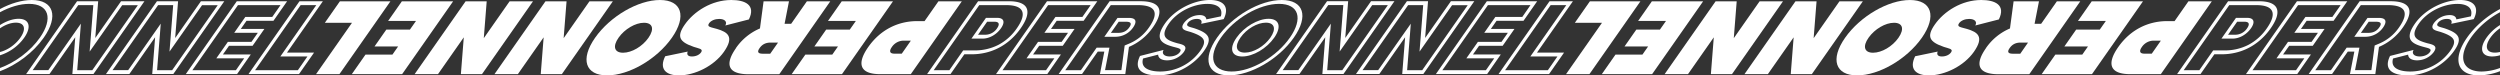
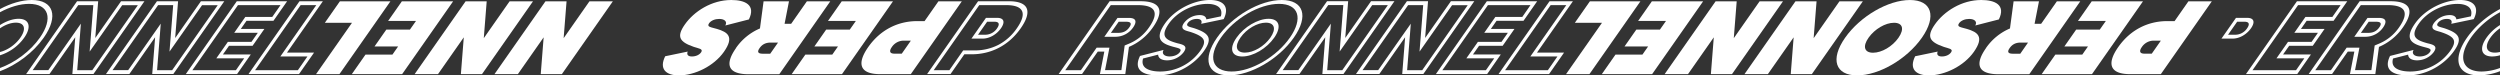
<svg xmlns="http://www.w3.org/2000/svg" viewBox="0 0 2583.26 77.9">
  <rect x="0" y="0" width="2583.26" height="77.9" fill="#333333" stroke="none" />
  <defs>
    <style>.cls-1{fill:#fff;}.cls-2{fill:none;}</style>
  </defs>
  <title>portfolioAutres1</title>
  <g id="Layer_2" data-name="Layer 2">
    <g id="Layer_4" data-name="Layer 4">
      <polygon class="cls-1" points="2169.68 30.62 2145.29 30.62 2133.1 48.03 2157.5 48.03 2151.63 56.41 2123.8 56.41 2109.65 76.61 2161.66 76.61 2214.33 1.4 2161.35 1.4 2147.21 21.6 2176.01 21.6 2169.68 30.62" />
      <path class="cls-1" d="M2225.21,42h7.63l-9.4,13.44h-7.63c-5,0-5.46-2.8-2.68-6.77A14.73,14.73,0,0,1,2225.21,42M2201,76.61h31.81L2285.46,1.4h-24.18L2247,21.81h-7.63c-19,0-37.6,8.28-50.62,26.87-12.19,17.4-8.49,27.93,12.24,27.93" />
      <path class="cls-1" d="M2087.93,44h7.63l-8,11.5h-7.63c-4.94,0-6.13-1.83-3.35-5.81S2083,44,2087.93,44m-35.79,5.69c-12.19,17.41-7.82,27,12.92,27h31.81L2149.54,1.4h-24.18l-16.25,23.21h-6.77l4.54-23.21h-26.22l-3.74,28a57.33,57.33,0,0,0-24.78,20.2" />
      <path class="cls-1" d="M2008.59,48.46c4.68,1.61,10,1.94,7.48,5.59-1.8,2.58-5.27,4.3-9.56,4.3-4.09,0-5.56-2-4.31-5.05l-23.27,4.83c-6.56,13.22.88,19.77,14.1,19.77,16.55,0,36.32-9.67,46.63-24.39,10.83-15.47,4.12-20.31-7.3-23.64-6.25-1.82-10.72-2-8.08-5.8,2-2.9,6.27-4.51,10.46-4.51,5.7,0,8.61,2.9,6.33,6.77l24.35-6.24c7.42-15-4-20.09-18.17-20.09-20.41,0-38.57,11.82-48,25.36-8.88,12.68-5.44,18,9.39,23.1" />
      <path class="cls-1" d="M1957.07,23.53c8.92,0,11,6.34,4.64,15.48s-17.39,15.47-26.31,15.47-11-6.45-4.64-15.47,17.39-15.48,26.31-15.48M1919,77.9c22.56,0,51.38-16.76,66.88-38.89s10.23-39-12.33-39-51.39,16.76-67,39S1896.43,77.9,1919,77.9" />
      <polygon class="cls-1" points="1853.38 38.58 1850.38 76.61 1872.19 76.61 1924.86 1.4 1900.69 1.4 1874.05 39.44 1877.05 1.4 1855.23 1.4 1802.57 76.61 1826.74 76.61 1853.38 38.58" />
      <polygon class="cls-1" points="1770.86 38.58 1767.86 76.61 1789.68 76.61 1842.34 1.4 1818.17 1.4 1791.53 39.44 1794.53 1.4 1772.71 1.4 1720.05 76.61 1744.22 76.61 1770.86 38.58" />
      <polygon class="cls-1" points="1715.18 30.62 1690.79 30.62 1678.6 48.03 1702.99 48.03 1697.12 56.41 1669.29 56.41 1655.15 76.61 1707.15 76.61 1759.82 1.4 1706.85 1.4 1692.7 21.6 1721.5 21.6 1715.18 30.62" />
      <polygon class="cls-1" points="1618.19 76.61 1642.37 76.61 1695.03 1.4 1642.81 1.4 1627.31 23.53 1655.36 23.53 1618.19 76.61" />
      <polygon class="cls-1" points="878.06 30.62 853.66 30.62 841.48 48.03 865.87 48.03 860 56.41 832.17 56.41 818.02 76.61 870.03 76.61 922.7 1.4 869.73 1.4 855.58 21.6 884.38 21.6 878.06 30.62" />
      <path class="cls-1" d="M933.58,42h7.63l-9.4,13.44h-7.63c-5,0-5.46-2.8-2.68-6.77A14.73,14.73,0,0,1,933.58,42m-24.22,34.6h31.8L993.83,1.4H969.65L955.36,21.81h-7.63c-19,0-37.6,8.28-50.62,26.87-12.19,17.4-8.49,27.93,12.25,27.93" />
      <path class="cls-1" d="M796.31,44h7.63l-8.06,11.5h-7.62c-5,0-6.14-1.83-3.36-5.81S791.36,44,796.31,44m-35.8,5.69c-12.19,17.41-7.81,27,12.92,27h31.81L857.91,1.4H833.73L817.48,24.61h-6.77L815.25,1.4H789l-3.73,28a57.3,57.3,0,0,0-24.79,20.2" />
      <path class="cls-1" d="M717,48.46c4.67,1.61,10,1.94,7.47,5.59-1.8,2.58-5.26,4.3-9.56,4.3-4.08,0-5.56-2-4.31-5.05l-23.26,4.83c-6.57,13.22.87,19.77,14.09,19.77,16.55,0,36.32-9.67,46.63-24.39,10.83-15.47,4.12-20.31-7.3-23.64-6.25-1.82-10.72-2-8.08-5.8,2-2.9,6.27-4.51,10.47-4.51,5.69,0,8.6,2.9,6.32,6.77l24.35-6.24c7.42-15-4-20.09-18.16-20.09-20.42,0-38.58,11.82-48.06,25.36-8.88,12.68-5.44,18,9.4,23.1" />
-       <path class="cls-1" d="M665.44,23.53c8.92,0,11,6.34,4.64,15.48s-17.39,15.47-26.31,15.47S632.81,48,639.13,39s17.39-15.48,26.31-15.48M627.37,77.9c22.56,0,51.39-16.76,66.89-38.89S704.48,0,681.92,0s-51.39,16.76-67,39S604.8,77.9,627.37,77.9" />
      <polygon class="cls-1" points="561.75 38.58 558.75 76.61 580.57 76.61 633.23 1.4 609.06 1.4 582.42 39.44 585.42 1.4 563.6 1.4 510.94 76.61 535.11 76.61 561.75 38.58" />
      <polygon class="cls-1" points="479.23 38.58 476.23 76.61 498.05 76.61 550.72 1.4 526.54 1.4 499.9 39.44 502.9 1.4 481.08 1.4 428.42 76.61 452.59 76.61 479.23 38.58" />
      <polygon class="cls-1" points="423.55 30.62 399.16 30.62 386.97 48.03 411.36 48.03 405.5 56.41 377.67 56.41 363.52 76.61 415.53 76.61 468.19 1.4 415.22 1.4 401.07 21.6 429.87 21.6 423.55 30.62" />
      <polygon class="cls-1" points="326.56 76.61 350.74 76.61 403.4 1.4 351.18 1.4 335.68 23.53 363.73 23.53 326.56 76.61" />
-       <path class="cls-1" d="M1080.9,72.51h-45L1083,5.29h44l-8.55,12.2h-27.83l-2.8,4L1082,29.87l-2.8,4h24.4L1097,43.28h-24.39l-2.8,4-6.32,9-2.8,4h28.79Zm15.34-16.2h-28.79l6.32-9h24.39l12.19-17.41H1086l5.87-8.38h27.83l14.15-20.2h-52l-52.67,75.22h53Z" />
      <path class="cls-1" d="M992.47,56.09,981,72.51H964.79l47.07-67.22h27.81c9.19,0,14.75,2.16,16.51,6.42,1.68,4-.16,9.94-5.47,17.52a53.08,53.08,0,0,1-19.33,17.26,53.5,53.5,0,0,1-24.48,5.6H995.27Zm4,0h7.63c19,0,37.6-8.27,50.61-26.86,12.19-17.41,8.5-27.94-12.24-27.94h-31.81L958,76.51h24.18Z" />
      <path class="cls-1" d="M1020,22.46h7.63c5,0,5.45,2.79,2.67,6.77a14.73,14.73,0,0,1-12.08,6.66h-7.63Zm-4.58,17.43c6.93,0,14.34-4.19,18.88-10.66s3.06-10.77-3.87-10.77h-11.63l-2.8,4-9.41,13.43-2.8,4h11.63Z" />
      <path class="cls-1" d="M1130.34,53.3l-13.45,19.21h-16.17l47.06-67.22h27.81c18.45,0,22.39,7.73,11.72,23A47,47,0,0,1,1166.88,45l-4.76,2-.45,3.4-2.94,22.08h-16.89l4.11-21,.43-2.19h-13.24Zm4,0h6.77l-4.54,23.21h26.22l3.74-28.05a57.26,57.26,0,0,0,24.78-20.2c12.19-17.41,7.82-27-12.92-27h-31.81l-52.66,75.22h24.17Z" />
      <path class="cls-1" d="M1155.94,22.46h7.63c4.94,0,6.13,1.82,3.35,5.8s-6.46,5.7-11.4,5.7h-7.63ZM1152.72,38a22.25,22.25,0,0,0,18.2-9.7c2.06-3,5.75-9.8-4.55-9.8h-11.63l-2.8,4-8,11.5-2.8,4h11.63Z" />
      <path class="cls-1" d="M1217.79,45c-1-.25-2-.52-3-.83-11.2-3.26-15.63-7.38-7-19.75,8.41-12,24.79-20.39,39.83-20.39,8.91,0,16.63,3.46,13.89,12.88l-15,3.11c-.23-2.77-2.63-4.43-6.81-4.43a20.45,20.45,0,0,0-16.36,8.29c-4.24,6.06.81,7.47,4.87,8.6.94.26,1.92.53,2.85.85,14.17,4.82,16.23,9.14,9.15,19.24A51.07,51.07,0,0,1,1199,73.9c-6.86,0-21.38-1.39-17.86-13.45l15.6-4c.06,3.54,3.41,5.89,9.17,5.89a21.7,21.7,0,0,0,17.26-8.52c4.43-6.31-.56-7.61-5.38-8.86m-9.08,13.38c-5.7,0-8.61-2.9-6.33-6.77L1178,57.81c-7.42,15,4,20.09,18.17,20.09,20.41,0,38.57-11.82,48-25.36,8.88-12.68,5.45-18-9.39-23.1-4.68-1.61-10-1.93-7.48-5.59,1.81-2.57,5.27-4.29,9.56-4.29,4.09,0,5.56,2,4.31,5.05l23.27-4.84c6.56-13.21-.88-19.77-14.1-19.77-16.55,0-36.32,9.67-46.63,24.39C1193,39.86,1199.67,44.7,1211.1,48c6.24,1.83,10.71,2,8.07,5.8-2,2.9-6.27,4.52-10.46,4.52" />
      <path class="cls-1" d="M1308.05,23.42c8.92,0,11,6.45,4.64,15.48s-17.39,15.47-26.31,15.47-11-6.34-4.64-15.47,17.39-15.48,26.31-15.48m-24.47,34.95c11.29,0,25.21-8.19,33.11-19.47,7.77-11.1,5.26-19.48-5.84-19.48s-25.33,8.38-33.11,19.48c-7.9,11.28-5.44,19.47,5.84,19.47" />
      <path class="cls-1" d="M1321.65,4c20.33,0,25.15,15,11.22,34.9s-39.84,35-60.16,35-25.12-15.05-11.14-35S1301.33,4,1321.65,4m-51.74,73.9c22.56,0,51.38-16.76,67-39S1347,0,1324.45,0s-51.38,16.76-66.88,38.9-10.23,39,12.34,39" />
      <path class="cls-1" d="M1365.4,38.47l-23.83,34h-16.18l47.07-67.22h15.59l-2.85,36.15-.94,11.9,9.81-14,23.84-34h16.18L1387,72.51h-15.59l2.85-36.15.93-11.91Zm4,0-3,38h21.81l52.67-75.22h-24.18l-26.64,38,3-38h-21.81l-52.67,75.22h24.18Z" />
      <path class="cls-1" d="M1447.92,38.47l-23.83,34h-16.18L1455,5.29h15.59l-2.84,36.15-.94,11.9,9.81-14,23.84-34h16.17l-47.06,67.22H1454l2.85-36.15.93-11.91Zm4,0-3,38h21.82l52.67-75.22h-24.18l-26.64,38,3-38h-21.81l-52.67,75.22h24.17Z" />
      <path class="cls-1" d="M1535.4,72.51h-45l47.06-67.22h44L1573,17.49h-27.83l-2.8,4-5.87,8.38-2.8,4h24.39l-6.59,9.41h-24.39l-2.8,4-6.32,9-2.8,4H1544Zm15.35-16.2H1522l6.32-9h24.39l12.19-17.41h-24.39l5.87-8.38h27.83l14.14-20.2h-52l-52.67,75.22h53Z" />
      <path class="cls-1" d="M1599.44,72.51h-44.22l47.07-67.22h16.17L1584.1,54.37l-2.81,4h28Zm16.7-18.14h-28l37.16-53.08h-24.17l-52.67,75.22h52.22Z" />
      <path class="cls-2" d="M41.24,38.9C55.17,19,50.35,4,30,4c-9.4,0-20,3.22-30,8.64V70.25C15.58,64.62,31.37,53,41.24,38.9Z" />
      <path class="cls-1" d="M32.82,0C22.56,0,11,3.48,0,9.34v3.3C10,7.22,20.62,4,30,4,50.35,4,55.17,19,41.24,38.9,31.37,53,15.58,64.62,0,70.25v3.33C17.11,67.22,34.39,54.39,45.24,38.9,60.74,16.76,55.39,0,32.82,0Z" />
-       <path class="cls-2" d="M21.06,38.9c6.32-9,4.28-15.48-4.64-15.48-5.2,0-11.12,2.21-16.42,5.83V53.71C7.67,51.87,15.88,46.3,21.06,38.9Z" />
+       <path class="cls-2" d="M21.06,38.9c6.32-9,4.28-15.48-4.64-15.48-5.2,0-11.12,2.21-16.42,5.83C7.67,51.87,15.88,46.3,21.06,38.9Z" />
      <path class="cls-1" d="M19.22,19.42c-6,0-12.9,2.46-19.22,6.46v3.37c5.3-3.62,11.22-5.83,16.42-5.83,8.92,0,11,6.45,4.64,15.48C15.88,46.3,7.67,51.87,0,53.71v3.42A48.66,48.66,0,0,0,25.06,38.9C32.84,27.8,30.33,19.42,19.22,19.42Z" />
-       <path class="cls-1" d="M2303.49,5.29h27.81c9.19,0,14.75,2.16,16.51,6.42,1.68,4-.16,9.94-5.47,17.52A53.08,53.08,0,0,1,2323,46.49a53.51,53.51,0,0,1-24.49,5.6H2286.9l-2.8,4-11.5,16.42h-16.18ZM2273.8,76.51l14.3-20.42h7.62c19,0,37.6-8.27,50.62-26.86,12.19-17.41,8.49-27.94-12.24-27.94h-31.81l-52.67,75.22Z" />
      <path class="cls-1" d="M2311.65,22.46h7.62c5.06,0,5.46,2.79,2.68,6.77a14.73,14.73,0,0,1-12.08,6.66h-7.63Zm-4.58,17.43c6.93,0,14.34-4.19,18.88-10.66s3.06-10.77-3.87-10.77h-11.63l-2.8,4-9.41,13.43-2.8,4h11.63Z" />
      <path class="cls-1" d="M2372.53,72.51h-45l47.07-67.22h44l-8.55,12.2h-27.83l-2.8,4-5.87,8.38-2.8,4h24.39l-6.58,9.41H2364.2l-2.8,4-6.32,9-2.81,4h28.8Zm15.34-16.2h-28.79l6.32-9h24.39L2402,29.87h-24.4l5.87-8.38h27.83l14.15-20.2h-52l-52.67,75.22h53Z" />
      <path class="cls-1" d="M2447.57,22.46h7.62c4.95,0,6.14,1.82,3.36,5.8s-6.46,5.7-11.41,5.7h-7.62ZM2444.34,38a22.25,22.25,0,0,0,18.21-9.7c2.06-3,5.75-9.8-4.55-9.8h-11.63l-2.8,4L2435.52,34l-2.81,4h11.63Z" />
      <path class="cls-1" d="M2422,53.3l-13.45,19.21h-16.18l47.07-67.22h27.81c18.45,0,22.39,7.73,11.72,23A47,47,0,0,1,2458.51,45l-4.76,2-.45,3.4-2.94,22.08h-16.89l4.11-21,.42-2.19h-13.23Zm4,0h6.77l-4.54,23.21h26.22l3.74-28.05a57.26,57.26,0,0,0,24.78-20.2c12.19-17.41,7.82-27-12.92-27h-31.81l-52.67,75.22h24.18Z" />
      <path class="cls-1" d="M2509.42,45c-1-.25-2-.52-3-.83-11.2-3.26-15.63-7.38-7-19.75,8.41-12,24.79-20.39,39.83-20.39,8.9,0,16.63,3.46,13.89,12.88l-15,3.11c-.23-2.77-2.63-4.43-6.81-4.43A20.45,20.45,0,0,0,2515,23.85c-4.24,6.06.81,7.47,4.87,8.6.94.26,1.92.53,2.85.85,14.17,4.82,16.23,9.14,9.15,19.24a51.07,51.07,0,0,1-41.25,21.36c-6.86,0-21.38-1.39-17.86-13.45l15.59-4c.07,3.54,3.42,5.89,9.18,5.89a21.7,21.7,0,0,0,17.26-8.52c4.43-6.31-.56-7.61-5.38-8.86m-9.08,13.38c-5.7,0-8.61-2.9-6.33-6.77l-24.35,6.23c-7.42,15,4,20.09,18.17,20.09,20.41,0,38.57-11.82,48.05-25.36,8.88-12.68,5.44-18-9.39-23.1-4.68-1.61-10-1.93-7.48-5.59,1.8-2.57,5.26-4.29,9.56-4.29,4.09,0,5.56,2,4.31,5.05l23.27-4.84c6.56-13.21-.88-19.77-14.1-19.77-16.55,0-36.32,9.67-46.63,24.39-10.83,15.47-4.12,20.31,7.3,23.64,6.25,1.83,10.72,2,8.08,5.8-2,2.9-6.27,4.52-10.46,4.52" />
      <path class="cls-1" d="M2564.34,73.9c-20.33,0-25.12-15.05-11.14-35,7.48-10.69,18.4-20,30.06-26.26V9.34c-13.2,7-25.61,17.49-34.06,29.56-15.58,22.24-10.23,39,12.33,39a63.38,63.38,0,0,0,21.73-4.32V70.25A56.61,56.61,0,0,1,2564.34,73.9Z" />
      <path class="cls-1" d="M2578,54.37c-8.92,0-11-6.34-4.64-15.47a38.94,38.94,0,0,1,9.89-9.65V25.88a49.63,49.63,0,0,0-13.89,13c-7.9,11.28-5.44,19.47,5.84,19.47a29.41,29.41,0,0,0,8.05-1.24V53.71A22.6,22.6,0,0,1,2578,54.37Z" />
      <path class="cls-1" d="M73.77,38.47l-23.83,34H33.76L80.83,5.29H96.42L93.57,41.44l-.94,11.9,9.82-14,23.83-34h16.18L95.39,72.51H79.8l2.85-36.15.93-11.91Zm4,0-3,38H96.59L149.26,1.29H125.08l-26.63,38,3-38H79.63L27,76.51H51.14Z" />
      <path class="cls-1" d="M156.29,38.47l-23.83,34H116.28L163.35,5.29h15.59l-2.85,36.15-.94,11.9,9.82-14,23.83-34H225L177.91,72.51H162.32l2.85-36.15.93-11.91Zm4,0-3,38h21.81L231.78,1.29H207.6L181,39.33l3-38H162.15L109.48,76.51h24.18Z" />
      <path class="cls-1" d="M243.78,72.51h-45L245.87,5.29h44l-8.54,12.2H253.5l-2.8,4-5.87,8.38-2.8,4h24.39l-6.59,9.41H235.44l-2.8,4-6.32,9-2.8,4h28.8Zm15.34-16.2h-28.8l6.32-9H261l12.19-17.41H248.83l5.87-8.38h27.83l14.14-20.2h-52L192,76.51h53Z" />
      <path class="cls-1" d="M307.81,72.51H263.59L310.66,5.29h16.17L292.47,54.37l-2.81,4h28Zm16.7-18.14h-28L333.63,1.29H309.46L256.79,76.51H309Z" />
    </g>
  </g>
</svg>